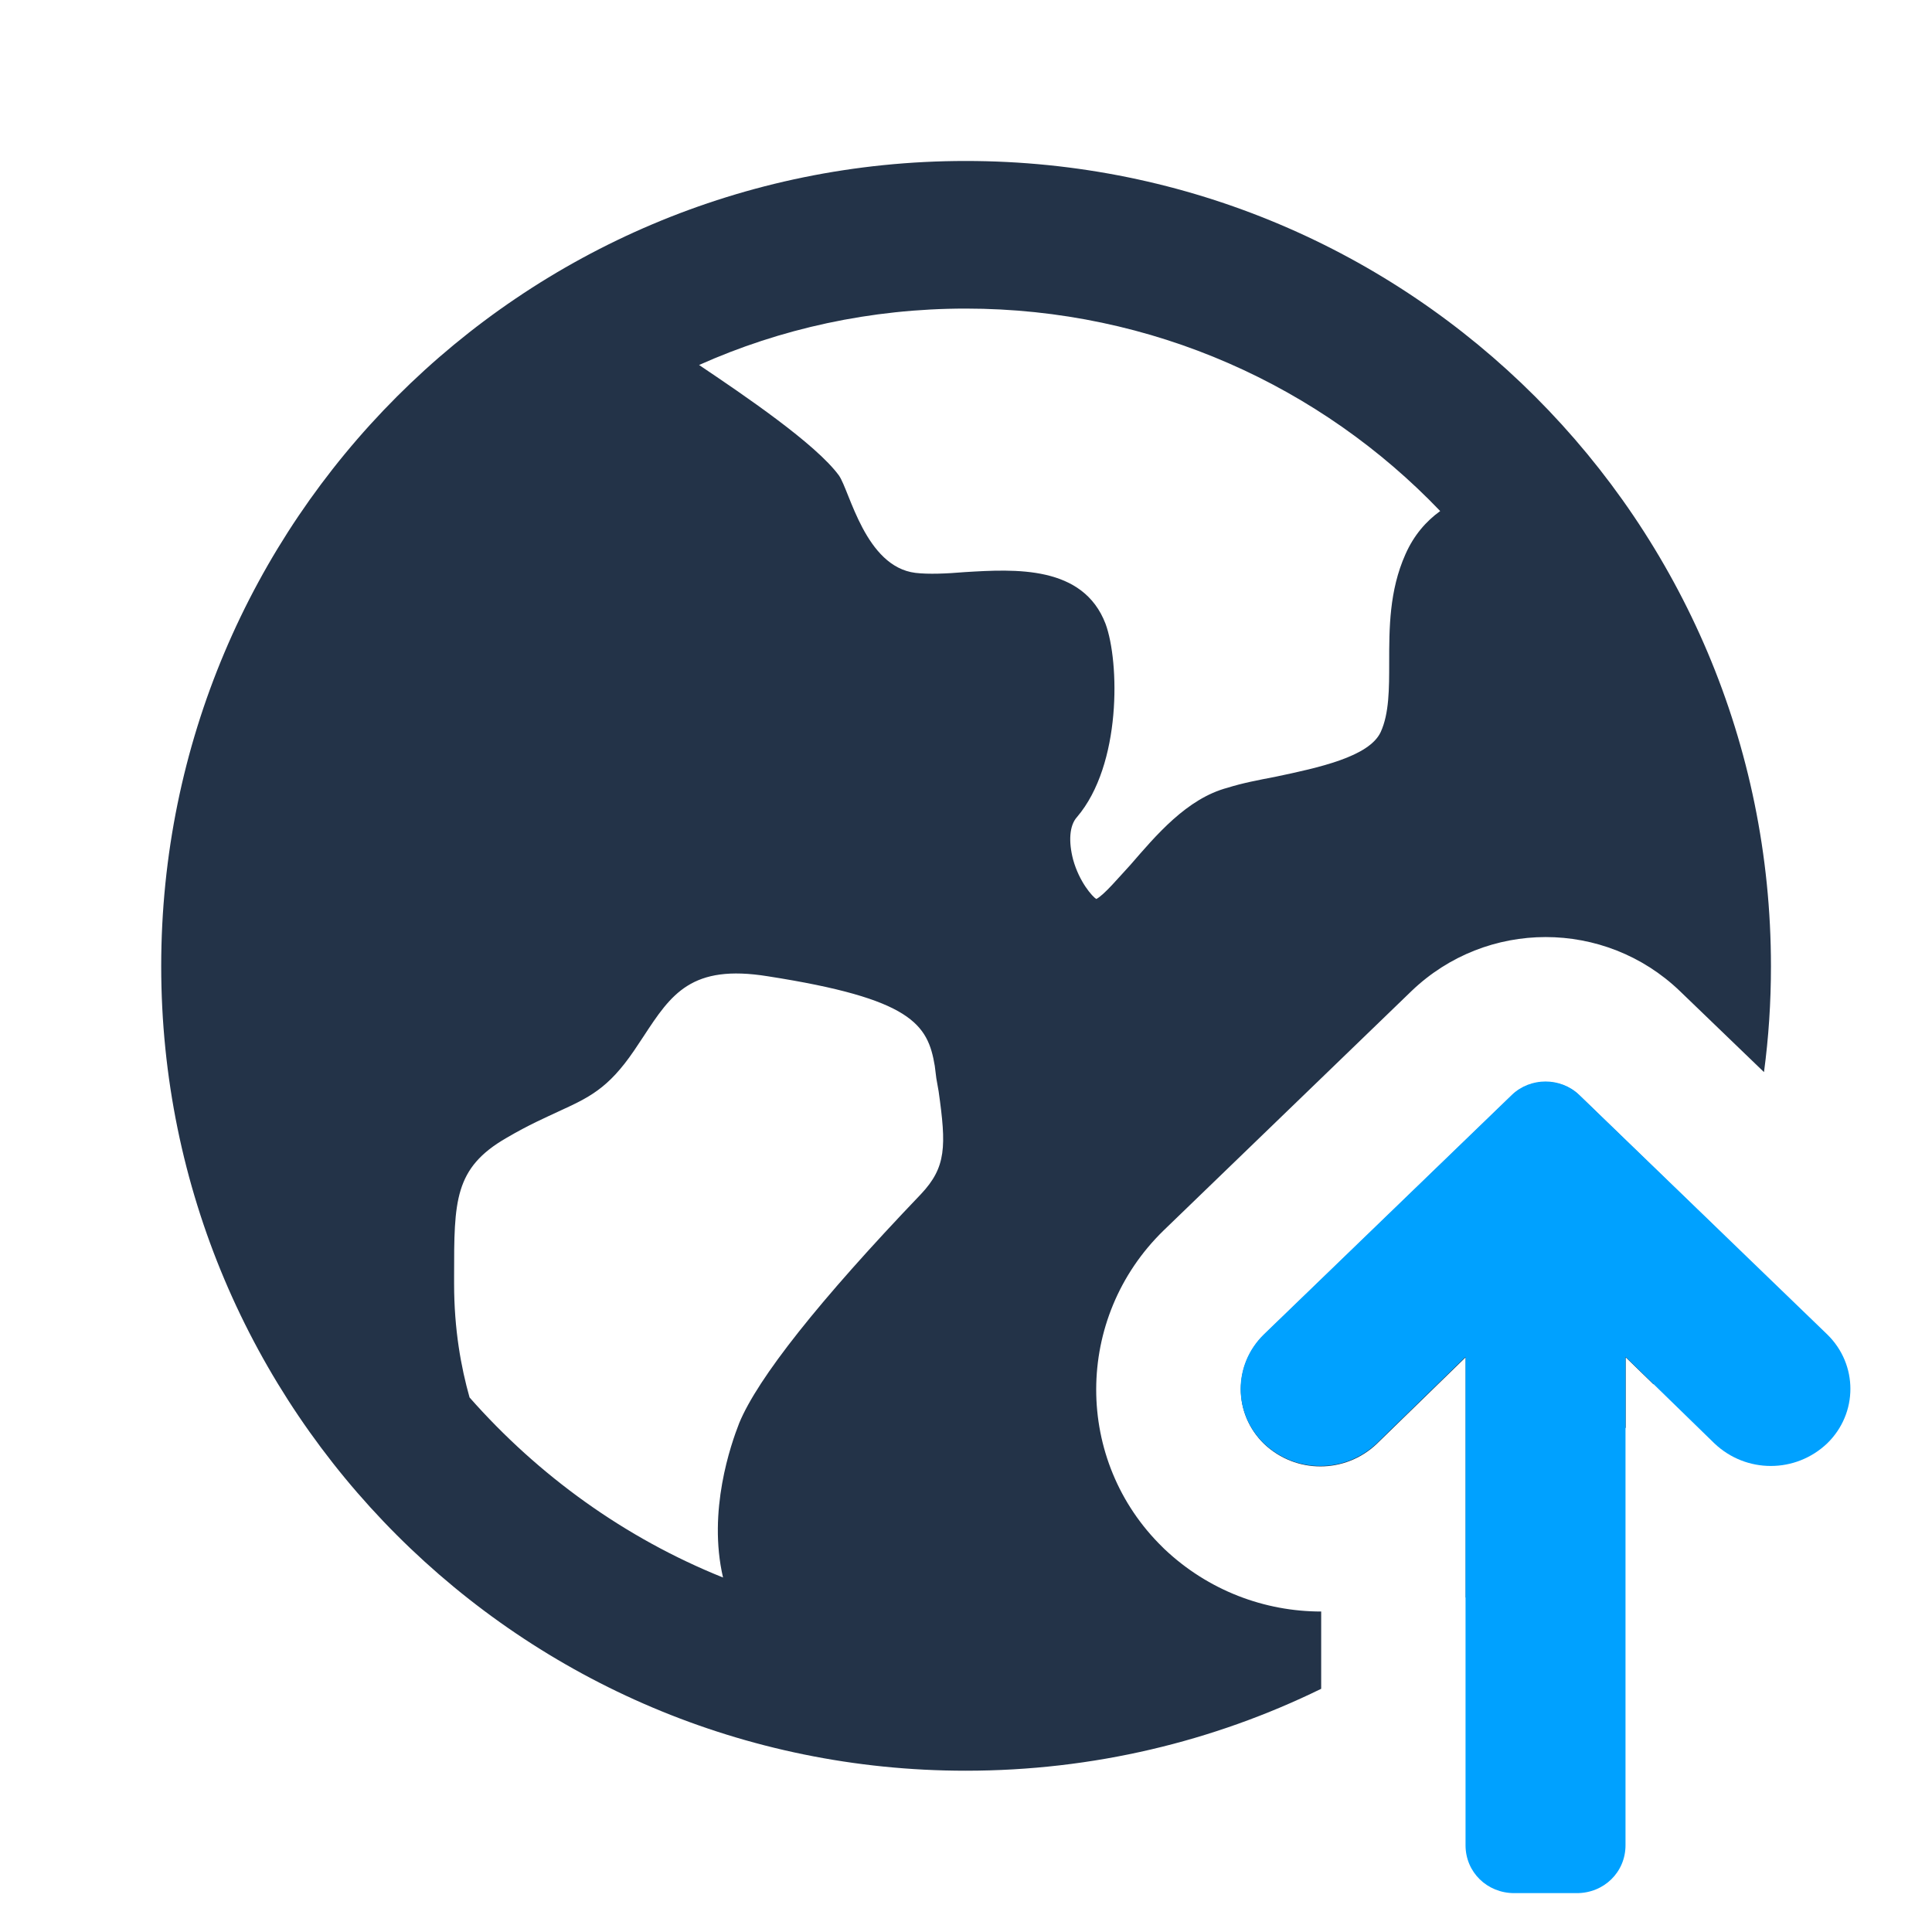
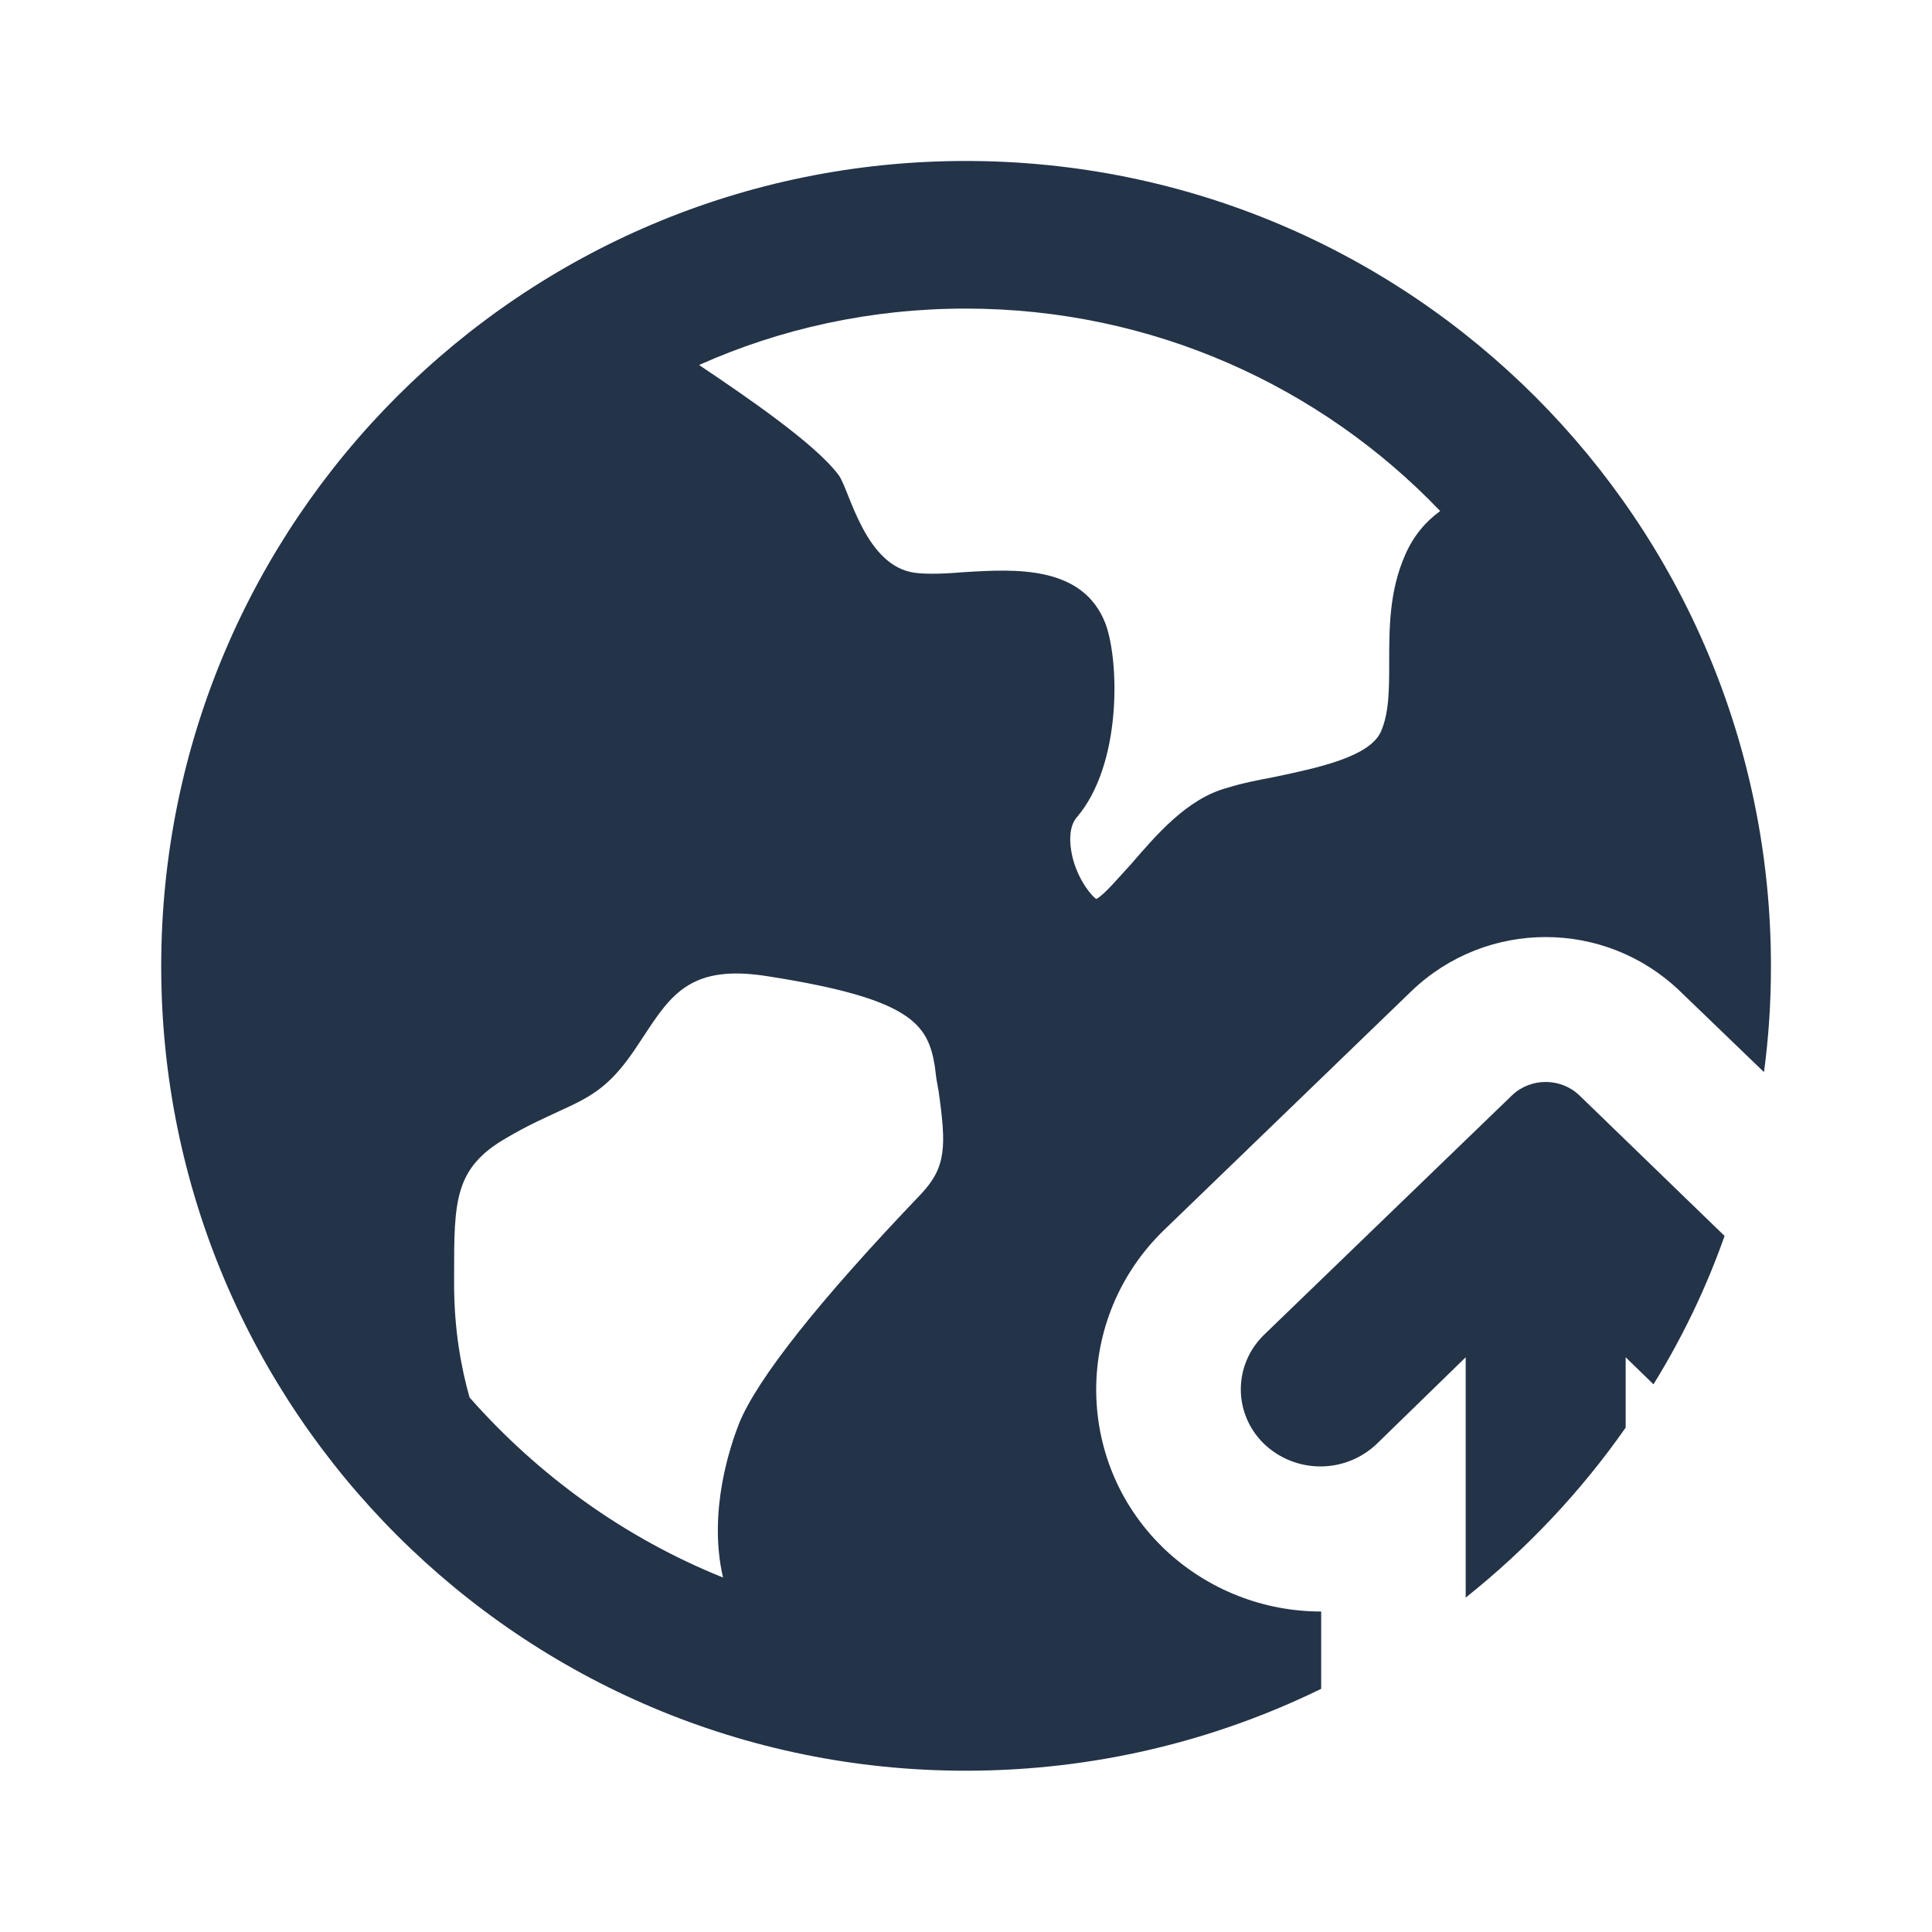
<svg xmlns="http://www.w3.org/2000/svg" xmlns:xlink="http://www.w3.org/1999/xlink" width="25" height="25" viewBox="0 0 25 25" fill="none">
  <g opacity="1" transform="translate(0 0)  rotate(0)">
    <mask id="bg-mask-0" fill="white">
      <use transform="translate(0 0)  rotate(0)" xlink:href="#path_0" />
    </mask>
    <g mask="url(#bg-mask-0)">
      <path id="减去顶层" fill-rule="evenodd" style="fill:#233348" opacity="1" d="M17.096,21.853c-1.39,0.68 -2.95,1.06 -4.6,1.06c-5.75,0 -10.41,-4.66 -10.41,-10.41c0,-5.76 4.66,-10.42 10.41,-10.42c5.76,0 10.42,4.66 10.42,10.42c0,0.47 -0.03,0.92 -0.09,1.37l-1.09,-1.05c-0.97,-0.93 -2.5,-0.93 -3.47,0l-3.21,3.1c-1.16,1.13 -1.16,2.98 -0.01,4.1l0.02,0.02c0.57,0.54 1.3,0.81 2.03,0.81zM21.036,18.473c-0.58,0.83 -1.28,1.57 -2.07,2.2v-3.11l-1.15,1.12c-0.41,0.39 -1.05,0.39 -1.46,0c-0.4,-0.39 -0.4,-1.02 0,-1.41l3.21,-3.1c0.24,-0.23 0.63,-0.23 0.87,0l1.88,1.82c-0.24,0.68 -0.55,1.32 -0.92,1.92l-0.36,-0.35zM12.496,3.993c-1.23,0 -2.4,0.26 -3.45,0.73c0.58,0.39 1.51,1.02 1.81,1.43c0.14,0.2 0.34,1.18 0.99,1.26c0.17,0.02 0.4,0.01 0.64,-0.01c0.65,-0.04 1.53,-0.09 1.82,0.67c0.18,0.49 0.21,1.82 -0.37,2.5c-0.1,0.11 -0.11,0.32 -0.05,0.55c0.08,0.29 0.25,0.48 0.3,0.51c0.1,-0.05 0.3,-0.29 0.44,-0.44c0.33,-0.38 0.73,-0.86 1.26,-1c0.19,-0.06 0.4,-0.1 0.61,-0.14c0.57,-0.12 1.22,-0.26 1.37,-0.58c0.11,-0.24 0.11,-0.56 0.11,-0.9c0,-0.44 0,-0.93 0.21,-1.4c0.11,-0.25 0.27,-0.43 0.45,-0.56c-1.54,-1.61 -3.72,-2.62 -6.14,-2.62zM8.326,13.413l-0.12,0.18c-0.34,0.5 -0.59,0.61 -0.98,0.79c-0.17,0.08 -0.38,0.17 -0.67,0.34c-0.68,0.39 -0.68,0.82 -0.68,1.78v0.11c0,0.59 0.09,1.08 0.2,1.47c0.89,1.01 2.01,1.82 3.28,2.33c-0.2,-0.86 0.1,-1.72 0.21,-2c0.24,-0.58 1.03,-1.58 2.35,-2.96c0.33,-0.35 0.33,-0.62 0.23,-1.33l-0.03,-0.17l-0.02,-0.16c-0.09,-0.54 -0.3,-0.87 -2.16,-1.16c-0.99,-0.16 -1.25,0.23 -1.61,0.78z" />
-       <path id="路径 1" fill-rule="evenodd" style="fill:#00A1FF" opacity="1" d="M16.354,18.677zM23.644,18.677zM17.814,18.677c-0.41,0.39 -1.05,0.39 -1.46,0c-0.4,-0.39 -0.4,-1.02 0,-1.41l3.21,-3.1c0.24,-0.23 0.63,-0.23 0.87,0l3.21,3.1c0.4,0.39 0.4,1.02 0,1.41c-0.41,0.39 -1.05,0.39 -1.46,0l-1.15,-1.12v6.32c0,0.35 -0.28,0.62 -0.63,0.62h-0.81c-0.35,0 -0.63,-0.27 -0.63,-0.62v-6.32z" />
    </g>
  </g>
  <defs>
    <rect id="path_0" x="0" y="0" width="25" height="25" />
  </defs>
</svg>